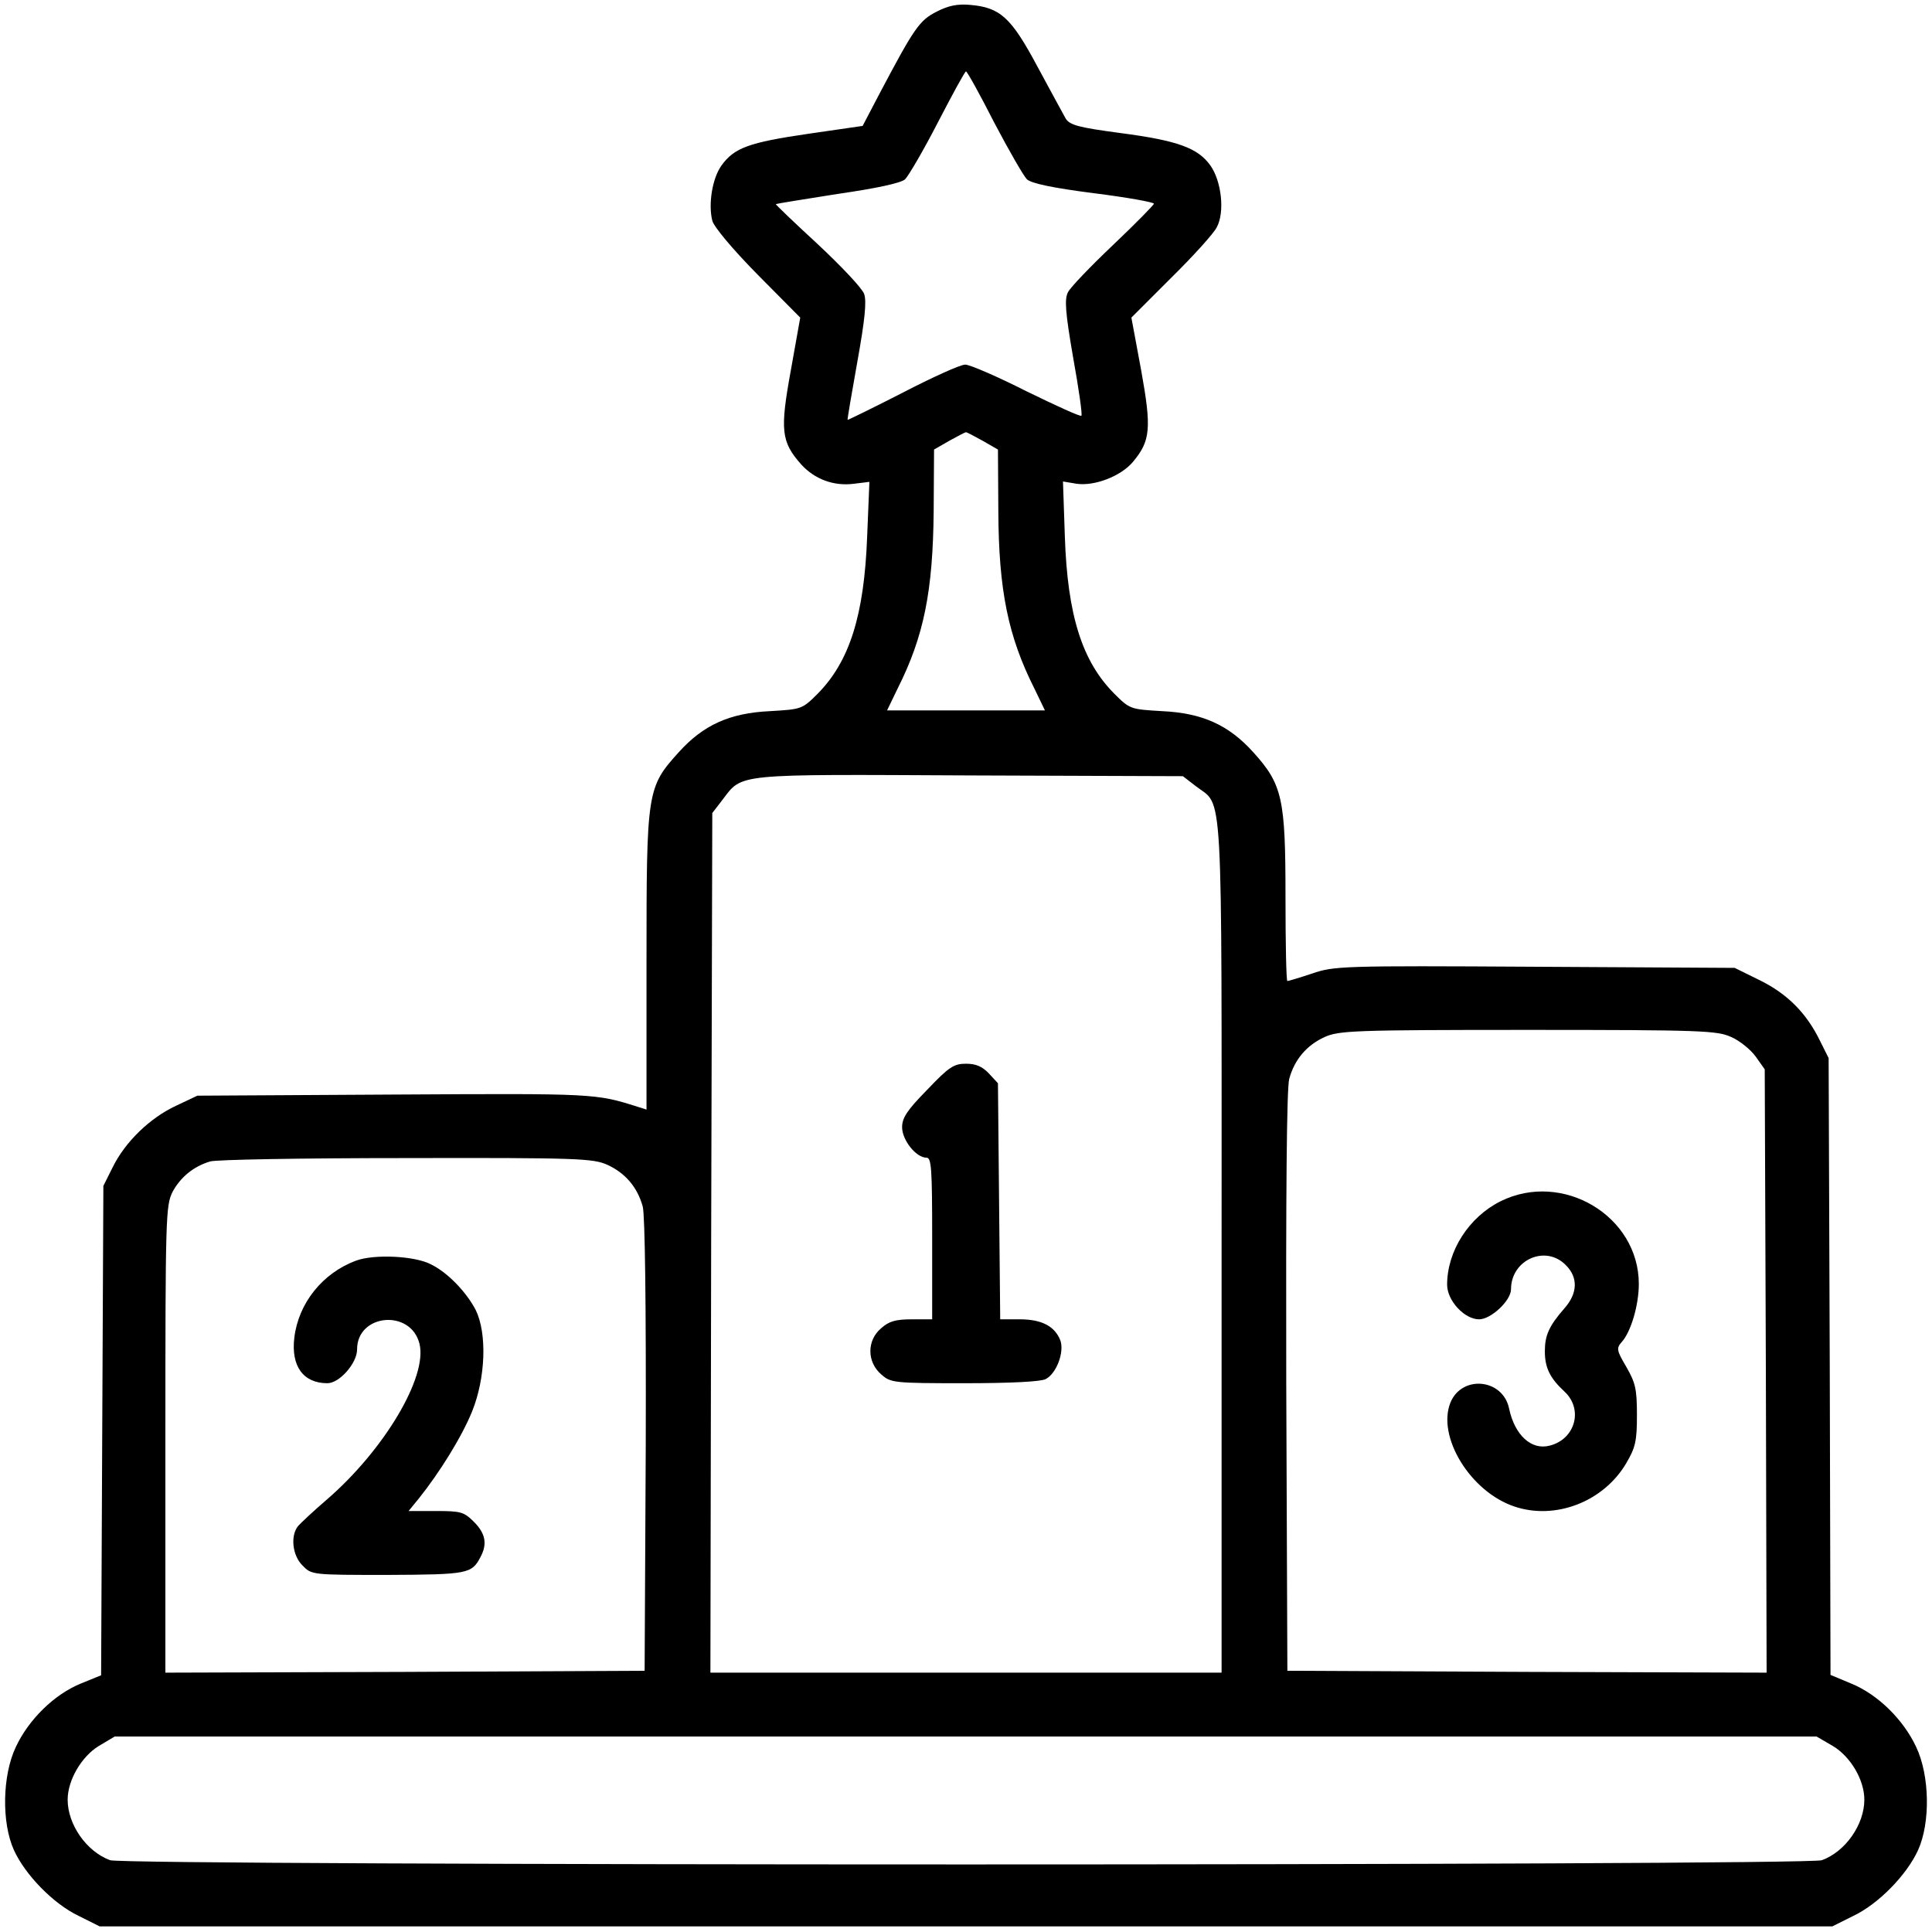
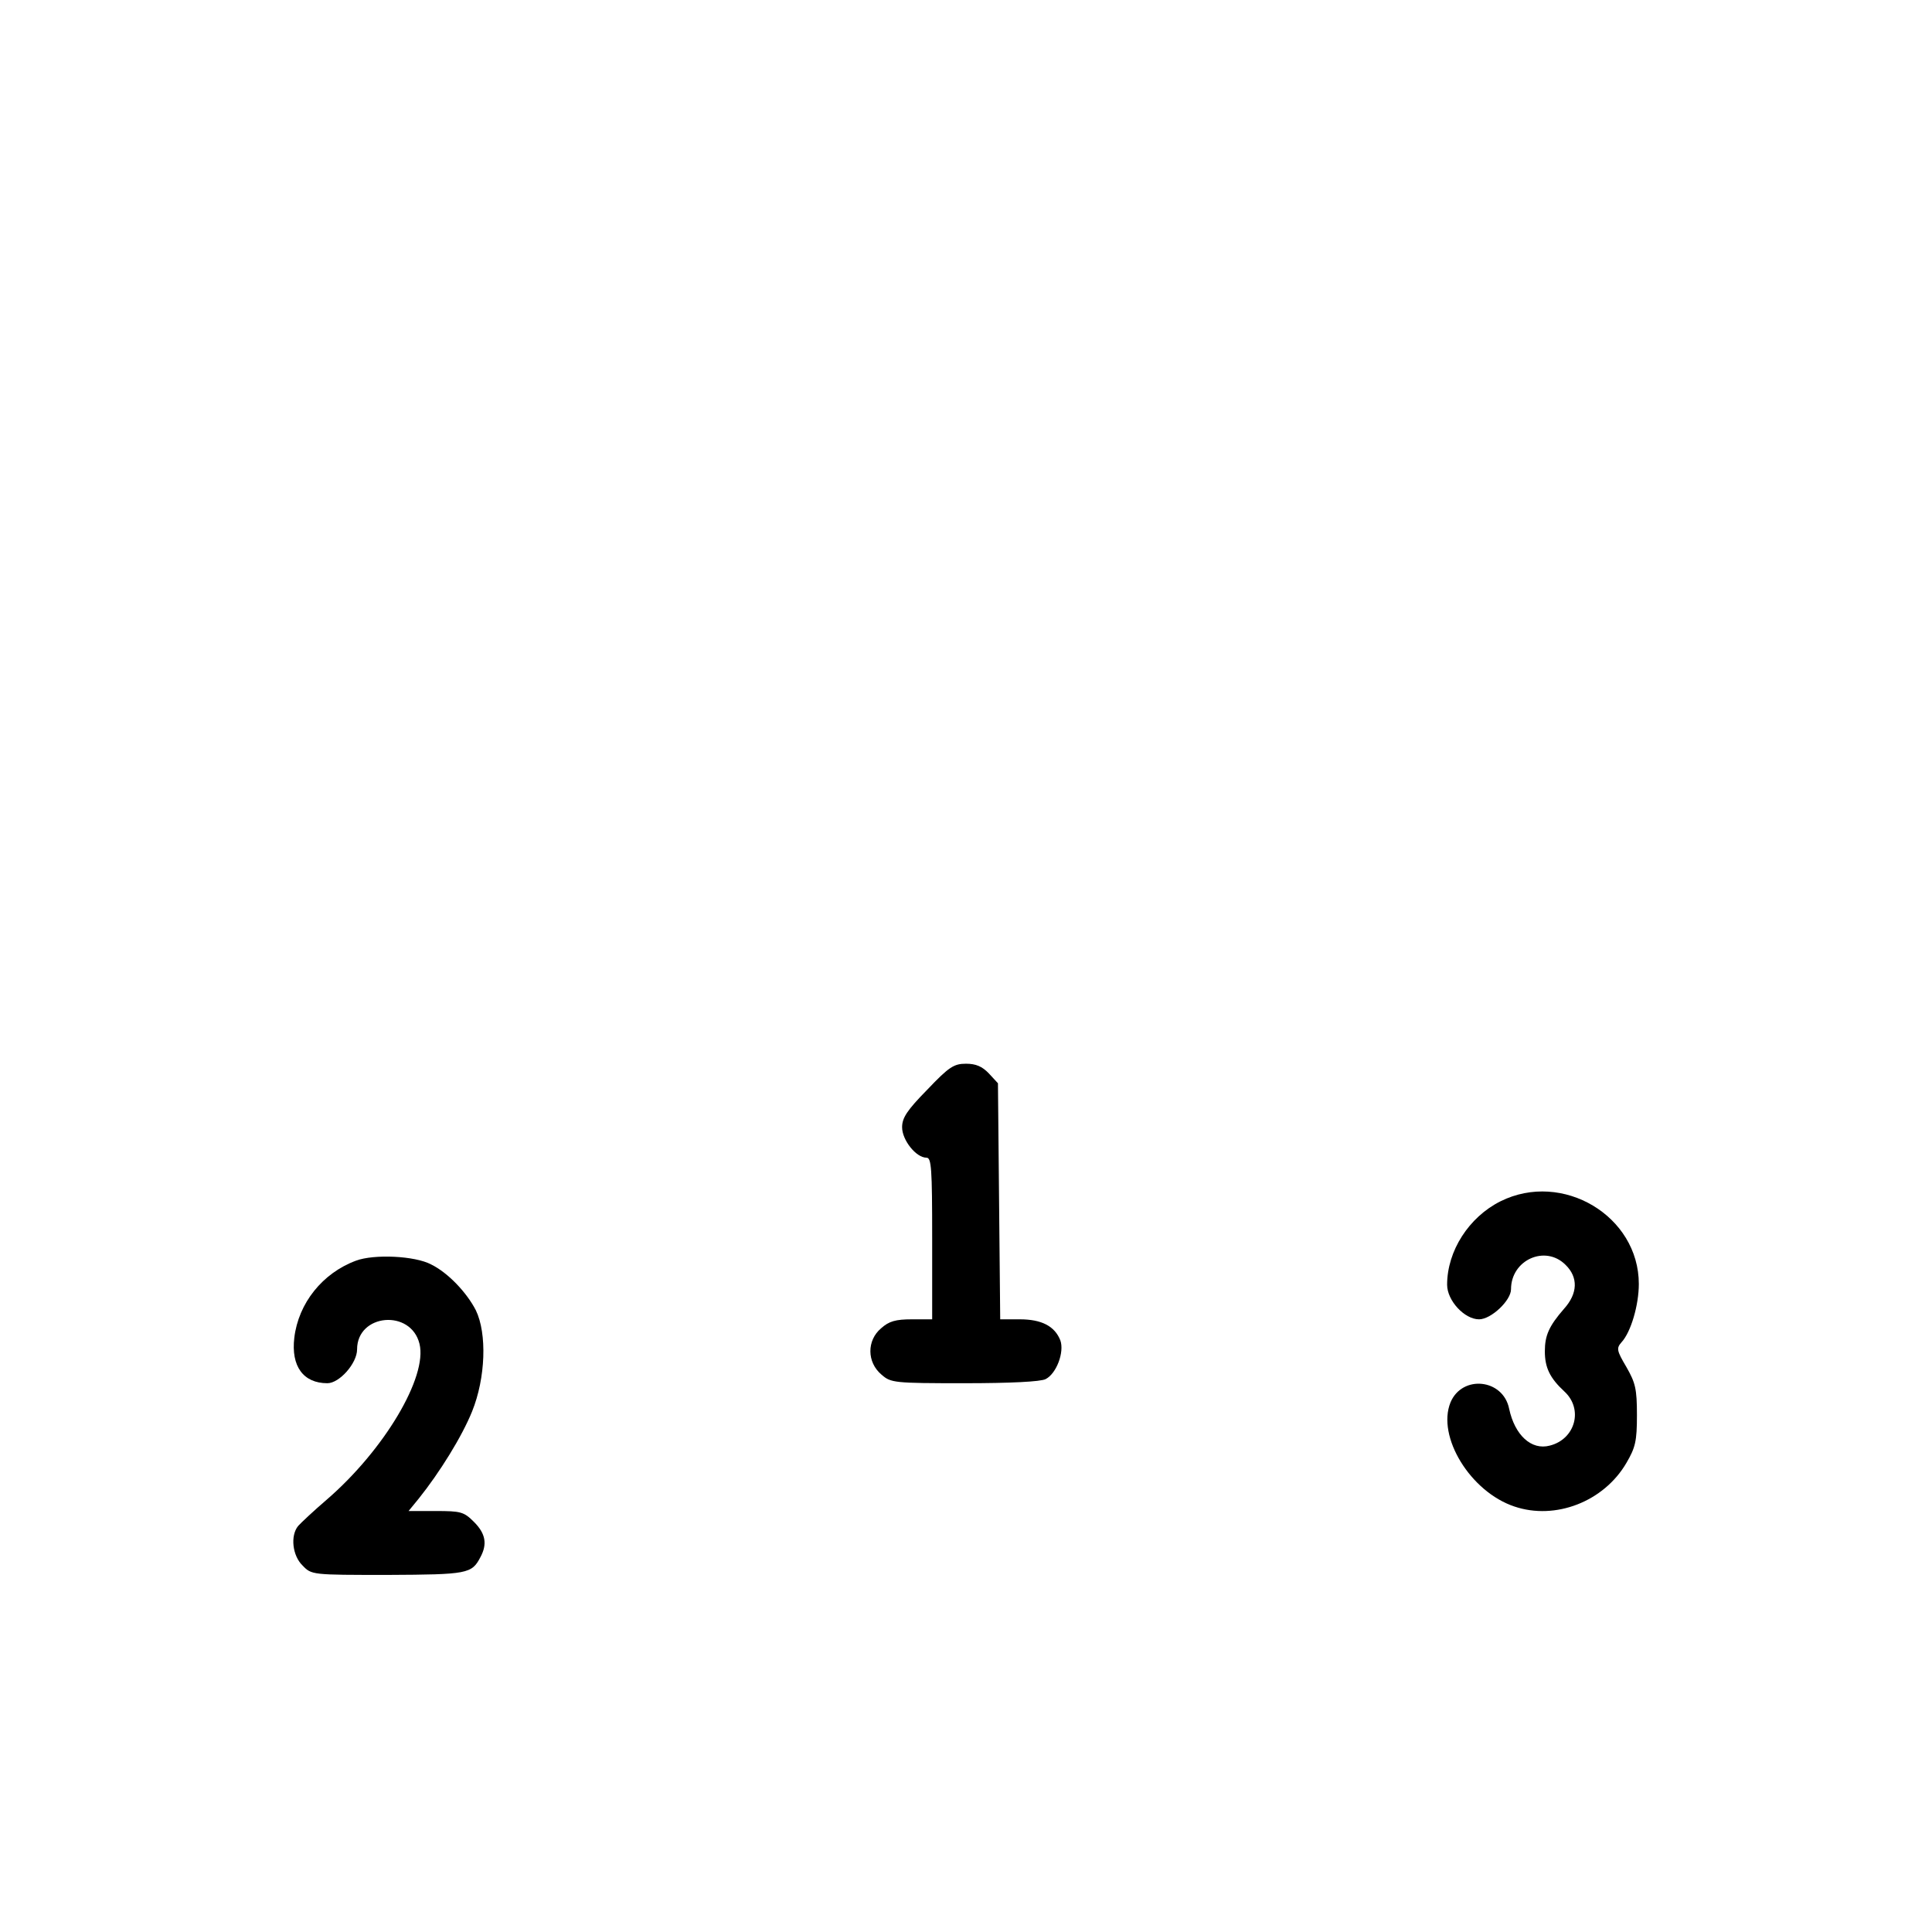
<svg xmlns="http://www.w3.org/2000/svg" version="1.0" width="514pt" height="514pt" viewBox="0 0 514 514" preserveAspectRatio="xMidYMid meet">
  <g transform="translate(0,514) scale(0.1,-0.1)" fill="#000000" stroke="none">
-     <path d="M2492 5109 c-46 -23 -60 -44 -152 -218 l-45 -86 -145 -21 c-157 -23 -197 -37 -231 -85 -24 -34 -35 -102 -24 -146 4 -16 53 -75 120 -143 l114 -115 -25 -140 c-29 -159 -26 -190 27 -250 36 -40 87 -59 141 -52 l41 5 -6 -146 c-8 -210 -47 -332 -132 -418 -41 -41 -43 -41 -127 -46 -107 -5 -177 -37 -242 -109 -85 -94 -86 -103 -86 -556 l0 -395 -22 7 c-114 36 -113 36 -648 33 l-525 -3 -57 -27 c-69 -32 -135 -96 -168 -163 l-25 -50 -3 -651 -3 -651 -54 -22 c-71 -29 -139 -96 -173 -169 -36 -76 -38 -201 -5 -274 30 -66 105 -143 172 -175 l56 -28 2305 0 2305 0 56 28 c67 32 142 109 172 175 33 73 31 198 -5 274 -34 73 -102 140 -173 169 l-55 23 -2 820 -3 821 -23 46 c-36 74 -87 125 -160 161 l-67 33 -532 3 c-512 3 -534 2 -592 -18 -33 -11 -63 -20 -66 -20 -3 0 -5 101 -5 225 0 260 -8 298 -86 384 -65 72 -135 104 -242 109 -84 5 -86 5 -127 46 -86 86 -125 209 -132 418 l-5 147 36 -6 c48 -7 118 20 150 58 47 56 50 89 22 244 l-26 140 106 106 c59 58 113 118 121 134 22 40 13 123 -17 165 -33 46 -86 66 -239 86 -112 15 -135 21 -146 39 -6 11 -40 73 -75 138 -70 131 -99 157 -179 164 -34 3 -58 -2 -89 -18z m153 -295 c39 -74 78 -142 87 -151 12 -11 69 -23 178 -37 88 -11 160 -24 160 -28 0 -3 -49 -53 -109 -110 -59 -56 -114 -113 -120 -126 -9 -18 -7 -52 14 -173 15 -83 25 -153 22 -155 -3 -3 -68 27 -146 65 -77 39 -151 71 -163 71 -13 0 -88 -34 -167 -75 -80 -41 -146 -73 -146 -72 -1 1 11 71 26 155 20 111 25 161 18 180 -5 15 -61 74 -123 132 -63 58 -113 106 -112 107 1 1 75 13 164 27 104 15 169 29 180 39 9 9 49 77 87 151 39 75 72 136 75 136 3 0 37 -61 75 -136z m-30 -847 l40 -23 1 -164 c1 -211 26 -333 96 -472 l28 -58 -210 0 -210 0 28 58 c70 139 94 259 96 472 l1 164 40 23 c22 12 42 23 45 23 3 0 23 -11 45 -23z m567 -919 c73 -56 68 32 68 -1227 l0 -1131 -680 0 -680 0 2 1143 3 1144 27 35 c54 71 29 68 659 65 l566 -2 35 -27z m1424 -667 c23 -10 52 -34 65 -52 l24 -34 3 -803 2 -802 -637 2 -638 3 -3 769 c-1 494 1 782 8 806 14 51 46 89 94 111 38 17 76 19 541 19 466 0 503 -2 541 -19z m-2990 -340 c48 -22 80 -60 94 -111 6 -24 9 -256 8 -636 l-3 -599 -637 -3 -638 -2 0 620 c0 595 1 622 19 659 21 39 56 68 100 81 14 5 249 9 521 9 461 1 498 -1 536 -18z m3260 -1546 c47 -28 84 -90 84 -143 0 -66 -50 -138 -113 -161 -40 -15 -4514 -15 -4554 0 -63 23 -113 95 -113 161 0 52 37 115 83 143 l42 25 2264 0 2264 0 43 -25z" />
    <path d="M2467 2241 c-54 -55 -67 -75 -67 -100 0 -34 37 -81 65 -81 13 0 15 -28 15 -215 l0 -215 -54 0 c-43 0 -61 -5 -82 -24 -38 -32 -38 -90 1 -123 25 -22 33 -23 221 -23 121 0 203 4 216 11 29 15 50 72 39 103 -15 38 -50 56 -108 56 l-52 0 -3 314 -3 314 -24 26 c-18 19 -35 26 -61 26 -32 0 -45 -8 -103 -69z" />
    <path d="M3992 1944 c-84 -42 -142 -132 -142 -222 0 -42 46 -92 85 -92 32 0 85 50 85 80 0 78 91 119 145 65 34 -33 33 -76 -4 -117 -40 -46 -51 -71 -51 -113 0 -43 13 -71 52 -107 51 -47 29 -127 -39 -144 -49 -13 -93 28 -108 98 -16 80 -125 91 -156 17 -37 -91 53 -238 170 -277 109 -37 238 13 298 116 24 41 28 58 28 127 0 70 -4 86 -28 128 -26 44 -27 50 -13 66 25 27 46 99 46 155 0 181 -203 302 -368 220z" />
    <path d="M947 1786 c-89 -33 -153 -113 -164 -205 -9 -76 24 -121 88 -121 32 0 79 53 79 90 0 95 143 108 166 15 22 -88 -94 -283 -247 -415 -35 -30 -69 -62 -76 -70 -21 -26 -15 -79 12 -105 24 -25 25 -25 227 -25 212 1 223 3 246 47 19 35 14 63 -17 94 -27 27 -35 29 -102 29 l-72 0 27 33 c56 70 115 165 142 232 36 89 40 207 10 269 -24 47 -74 100 -119 122 -43 23 -152 28 -200 10z" />
  </g>
</svg>